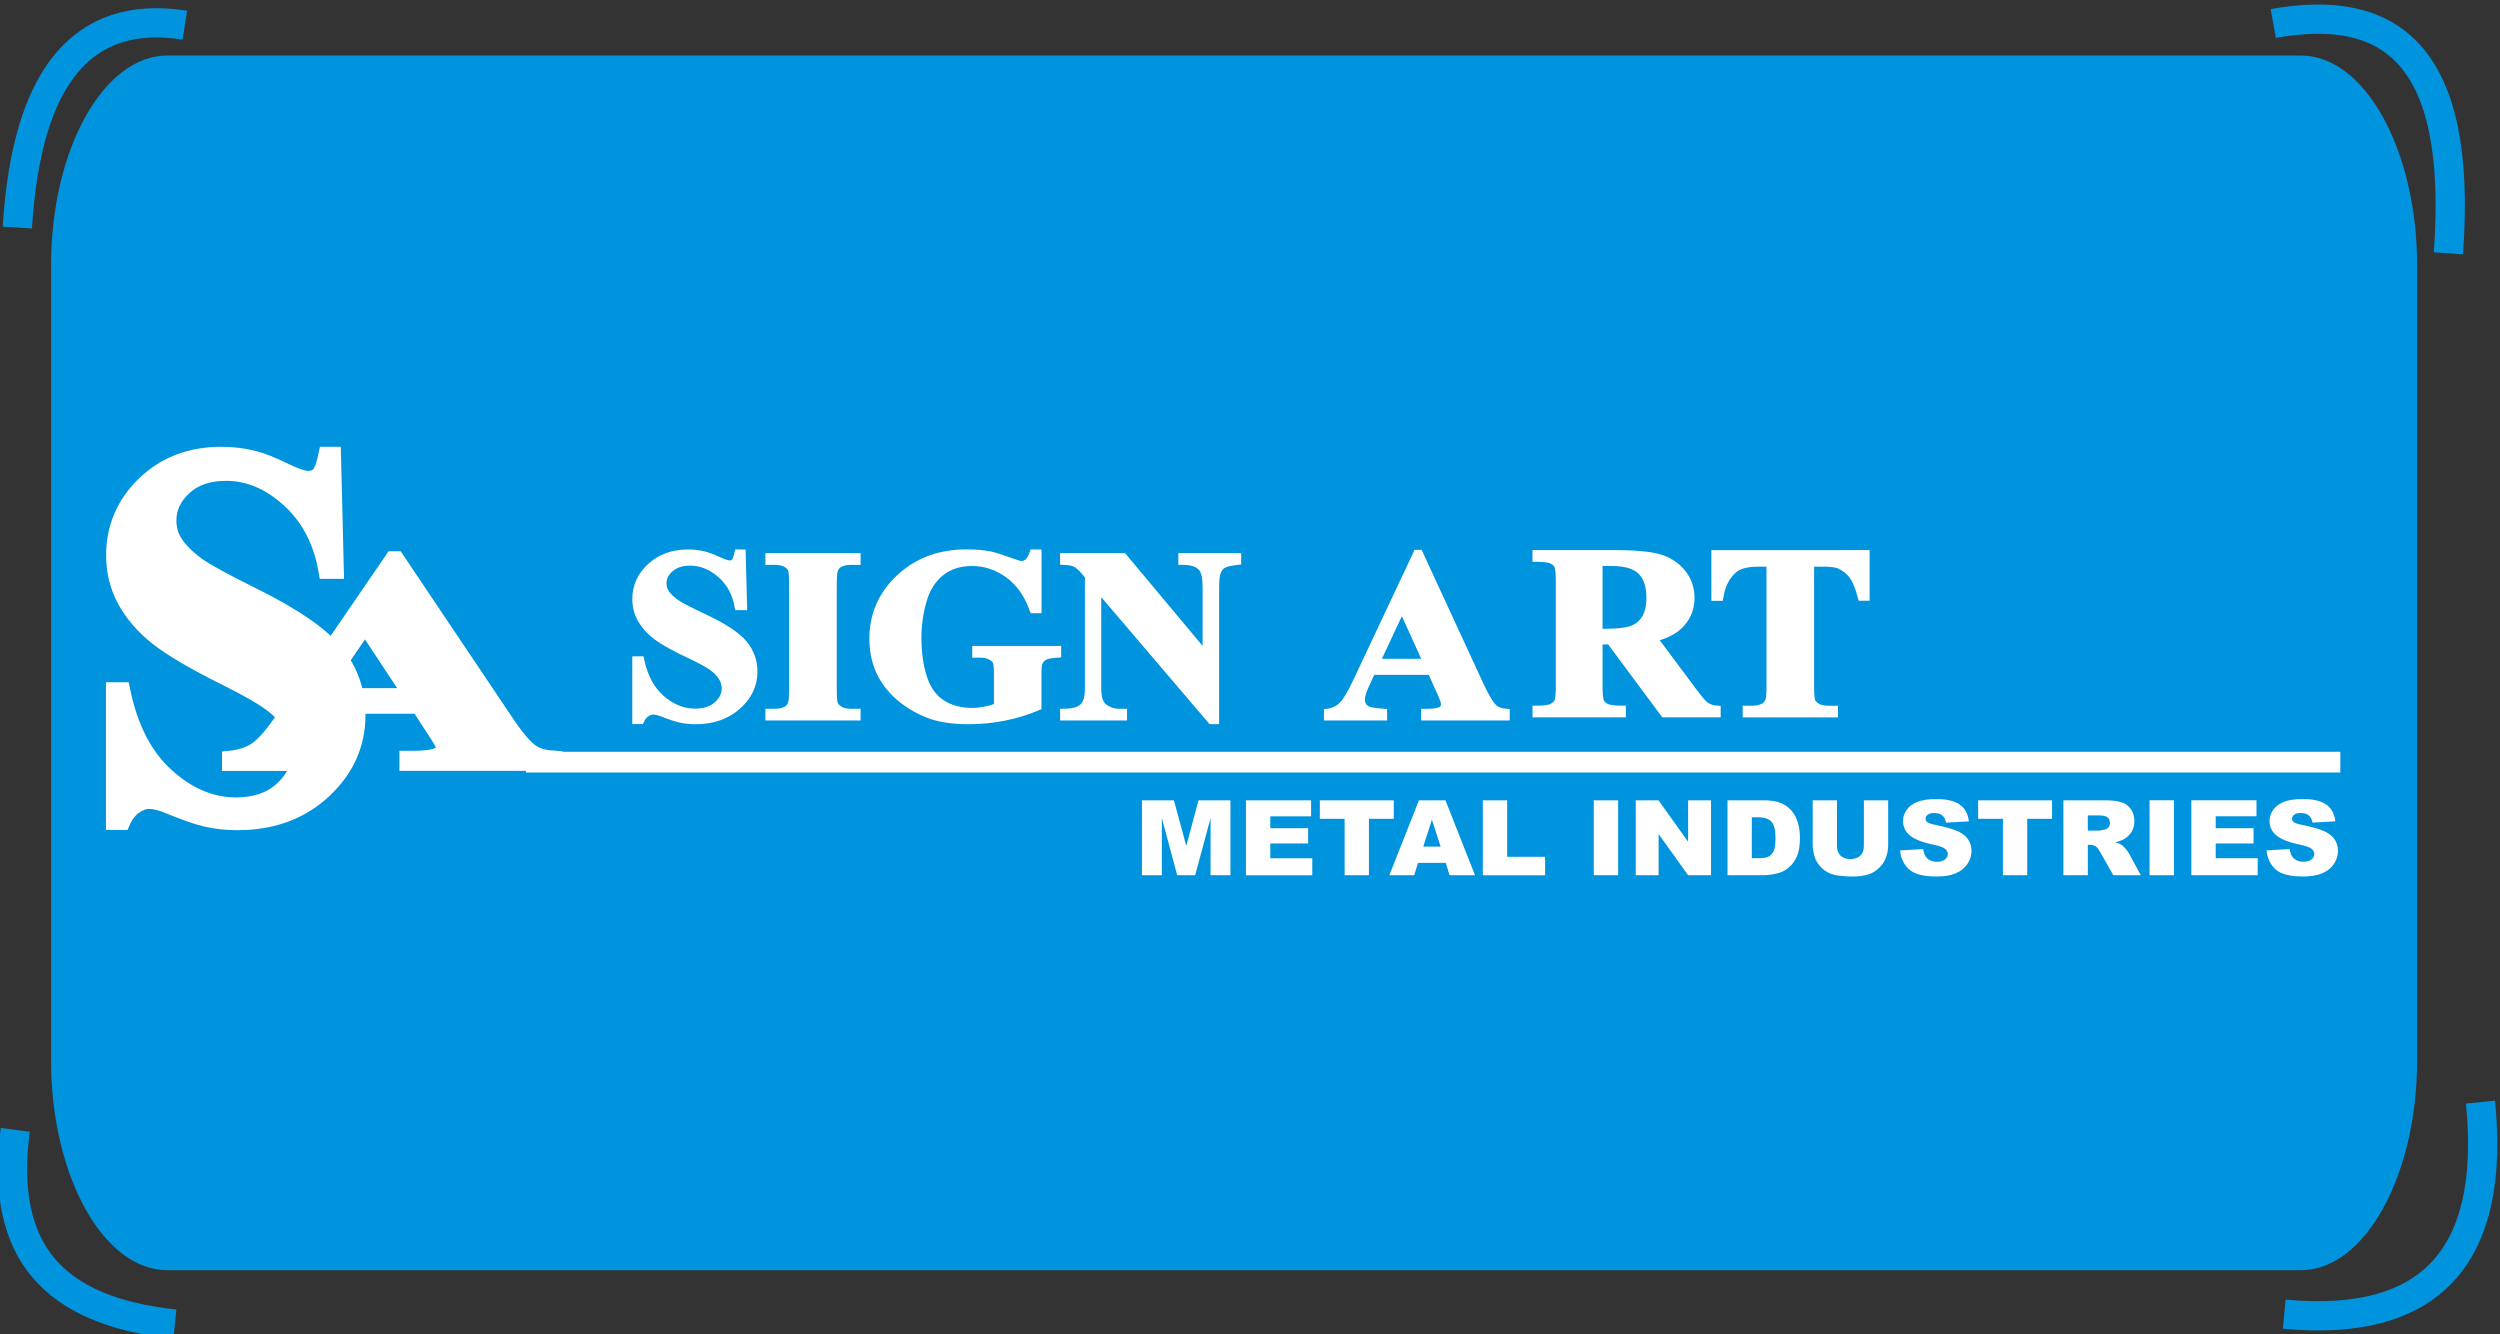
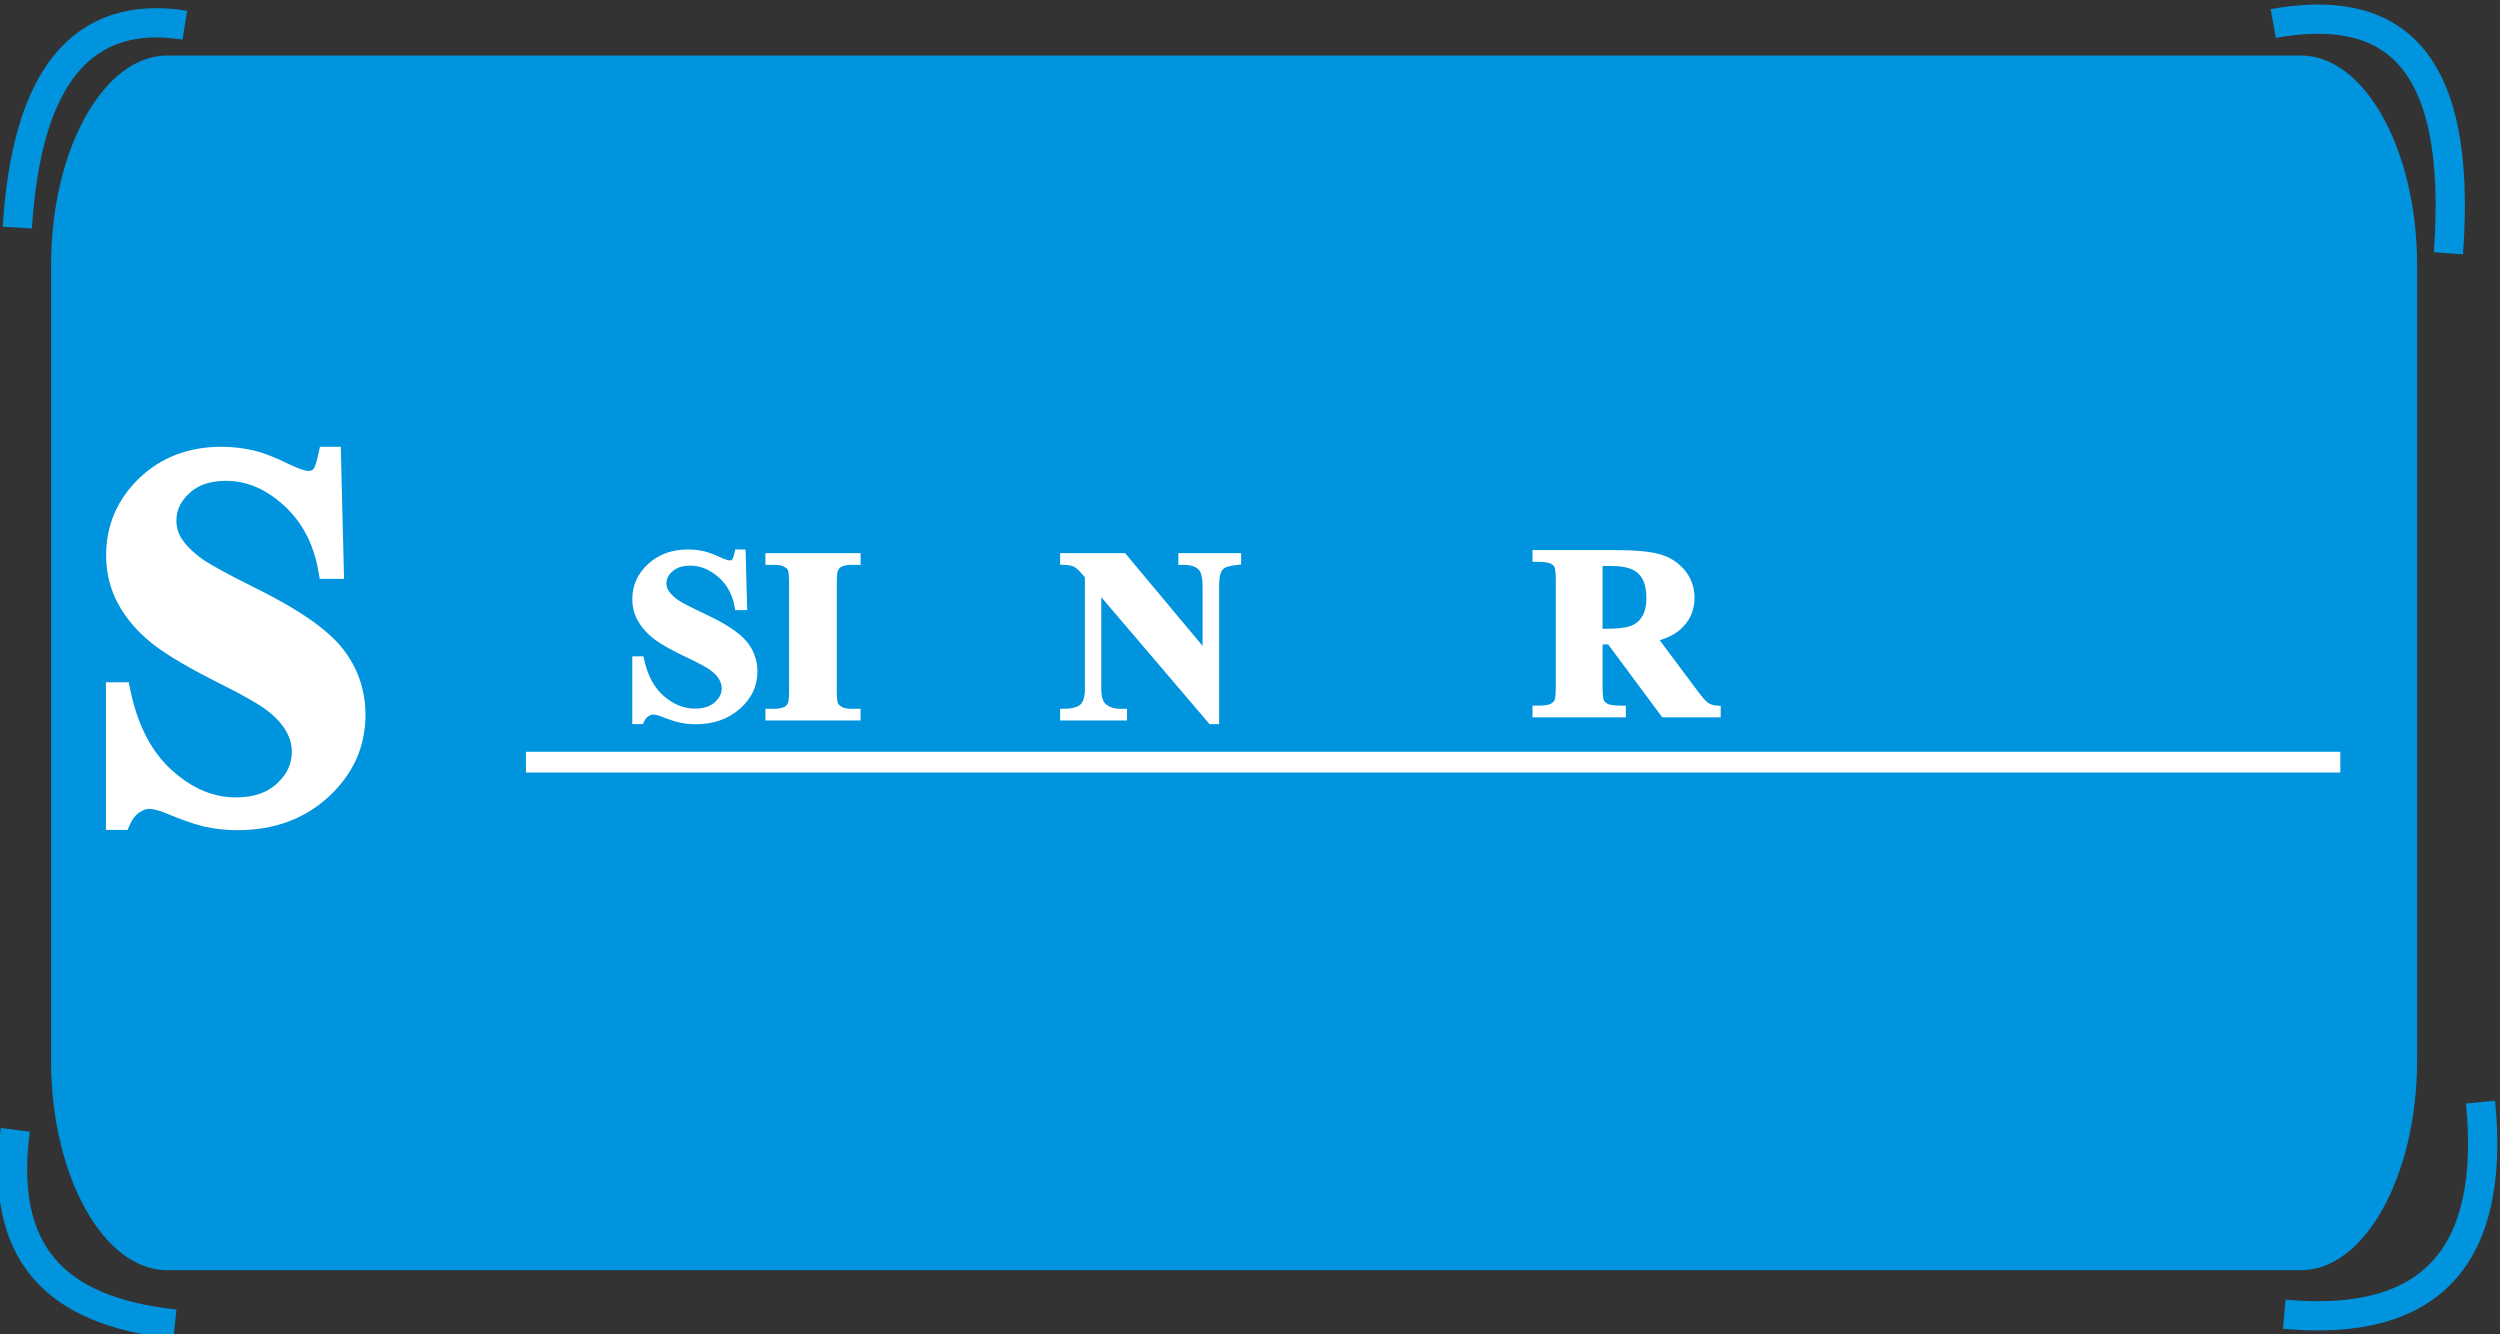
<svg xmlns="http://www.w3.org/2000/svg" viewBox="0 0 112.419 60" height="60" width="112.419" xml:space="preserve" id="svg2" version="1.1">
  <rect x="0" y="0" width="112.419" height="60" fill="#333333" stroke="none" />
  <defs id="defs6" />
  <g transform="matrix(1.333,0,0,-1.333,-369.888,835.573)" id="g10">
    <path id="path12" style="fill:#0094de;fill-opacity:1;fill-rule:evenodd;stroke:none;stroke-width:0.493" d="m 283.129,624.964 h 71.974 c 2.157,0 3.921,-3.184 3.921,-7.075 v -26.827 c 0,-3.891 -1.765,-7.075 -3.921,-7.075 h -71.974 c -2.157,0 -3.921,3.184 -3.921,7.075 v 26.827 c 0,3.891 1.764,7.075 3.921,7.075" />
    <path id="path14" style="fill:#ffffff;fill-opacity:1;fill-rule:nonzero;stroke:#ffffff;stroke-width:0.493;stroke-linecap:butt;stroke-linejoin:miter;stroke-miterlimit:10;stroke-dasharray:none;stroke-opacity:1" d="m 288.741,611.518 0.098,-3.963 h -0.359 c -0.166,0.994 -0.578,1.793 -1.237,2.4 -0.658,0.604 -1.367,0.907 -2.132,0.907 -0.59,0 -1.059,-0.159 -1.402,-0.479 -0.347,-0.318 -0.519,-0.685 -0.519,-1.101 0,-0.26 0.062,-0.497 0.184,-0.7 0.166,-0.276 0.436,-0.548 0.806,-0.814 0.273,-0.195 0.901,-0.536 1.886,-1.026 1.379,-0.685 2.307,-1.332 2.787,-1.94 0.477,-0.607 0.715,-1.302 0.715,-2.086 0,-0.994 -0.385,-1.85 -1.151,-2.565 -0.768,-0.715 -1.743,-1.074 -2.924,-1.074 -0.371,0 -0.723,0.039 -1.053,0.114 -0.329,0.078 -0.744,0.221 -1.242,0.431 -0.279,0.117 -0.507,0.174 -0.685,0.174 -0.151,0 -0.311,-0.057 -0.478,-0.174 -0.169,-0.117 -0.305,-0.296 -0.409,-0.536 h -0.32 v 4.489 h 0.32 c 0.255,-1.263 0.744,-2.224 1.474,-2.888 0.726,-0.664 1.509,-0.997 2.348,-0.997 0.65,0 1.165,0.179 1.551,0.536 0.385,0.356 0.578,0.772 0.578,1.245 0,0.281 -0.074,0.554 -0.222,0.817 -0.148,0.26 -0.371,0.512 -0.673,0.748 -0.303,0.237 -0.833,0.545 -1.598,0.925 -1.07,0.533 -1.841,0.985 -2.31,1.359 -0.471,0.374 -0.83,0.793 -1.082,1.254 -0.252,0.461 -0.38,0.97 -0.38,1.526 0,0.946 0.347,1.754 1.035,2.421 0.691,0.664 1.56,0.997 2.607,0.997 0.383,0 0.753,-0.045 1.112,-0.138 0.273,-0.072 0.605,-0.201 0.993,-0.392 0.391,-0.189 0.667,-0.285 0.821,-0.285 0.151,0 0.27,0.048 0.356,0.141 0.089,0.092 0.169,0.317 0.243,0.673 z" />
-     <path id="path16" style="fill:#ffffff;fill-opacity:1;fill-rule:nonzero;stroke:#ffffff;stroke-width:0.493;stroke-linecap:butt;stroke-linejoin:miter;stroke-miterlimit:10;stroke-dasharray:none;stroke-opacity:1" d="m 291.602,603.006 h -3.656 l -0.435,-0.66 c -0.143,-0.22 -0.214,-0.401 -0.214,-0.544 0,-0.191 0.117,-0.331 0.352,-0.42 0.135,-0.054 0.474,-0.094 1.014,-0.121 v -0.184 h -3.443 v 0.184 c 0.37,0.037 0.677,0.138 0.915,0.304 0.24,0.164 0.537,0.505 0.886,1.022 l 3.703,5.407 h 0.146 l 3.732,-5.557 c 0.357,-0.527 0.649,-0.858 0.878,-0.994 0.175,-0.104 0.42,-0.164 0.735,-0.181 v -0.184 h -5.009 v 0.184 h 0.206 c 0.401,0 0.686,0.037 0.847,0.111 0.112,0.053 0.17,0.13 0.17,0.23 0,0.06 -0.016,0.121 -0.047,0.184 -0.01,0.031 -0.086,0.155 -0.229,0.375 z m -0.261,0.37 -1.54,2.333 -1.59,-2.333 z" />
    <path id="path18" style="fill:none;stroke:#ffffff;stroke-width:0.699;stroke-linecap:butt;stroke-linejoin:miter;stroke-miterlimit:10;stroke-dasharray:none;stroke-opacity:1" d="m 295.227,601.126 h 61.207" />
-     <path id="path20" style="fill:#ffffff;fill-opacity:1;fill-rule:nonzero;stroke:none;stroke-width:0.493" d="m 316.008,599.839 h 1.079 l 0.416,-1.537 0.415,1.537 h 1.075 v -2.527 h -0.67 v 1.927 l -0.52,-1.927 h -0.606 l -0.518,1.927 v -1.927 h -0.672 z m 3.508,0 h 2.198 v -0.54 h -1.376 v -0.402 h 1.276 v -0.515 h -1.276 v -0.498 h 1.416 v -0.573 h -2.238 z m 2.493,0 h 2.493 v -0.624 h -0.837 v -1.903 h -0.82 v 1.903 h -0.836 z m 4.247,-2.11 h -0.935 l -0.129,-0.417 h -0.838 l 0.998,2.527 h 0.894 l 0.998,-2.527 h -0.859 z m -0.172,0.547 -0.294,0.909 -0.292,-0.909 z m 1.423,1.563 h 0.821 v -1.905 h 1.28 v -0.623 h -2.101 z m 3.743,0 h 0.822 v -2.527 h -0.822 z m 1.416,0 h 0.767 l 0.999,-1.398 v 1.398 h 0.773 v -2.527 h -0.773 l -0.995,1.388 v -1.388 h -0.771 z m 3.095,0 h 1.219 c 0.24,0 0.434,-0.031 0.582,-0.093 0.148,-0.062 0.27,-0.151 0.367,-0.267 0.096,-0.116 0.166,-0.251 0.21,-0.405 0.043,-0.154 0.065,-0.317 0.065,-0.49 0,-0.27 -0.032,-0.479 -0.097,-0.628 -0.064,-0.149 -0.154,-0.274 -0.269,-0.374 -0.114,-0.101 -0.237,-0.168 -0.369,-0.201 -0.18,-0.046 -0.343,-0.069 -0.489,-0.069 h -1.219 z m 0.82,-0.573 v -1.38 h 0.201 c 0.172,0 0.294,0.018 0.366,0.054 0.072,0.036 0.129,0.1 0.171,0.19 0.041,0.09 0.061,0.237 0.061,0.439 0,0.268 -0.046,0.451 -0.137,0.55 -0.092,0.099 -0.244,0.148 -0.457,0.148 z m 3.781,0.573 h 0.819 v -1.507 c 0,-0.15 -0.025,-0.29 -0.074,-0.423 -0.049,-0.132 -0.125,-0.249 -0.23,-0.348 -0.104,-0.1 -0.214,-0.169 -0.329,-0.21 -0.159,-0.056 -0.35,-0.084 -0.574,-0.084 -0.129,0 -0.27,0.008 -0.423,0.026 -0.153,0.017 -0.28,0.051 -0.383,0.102 -0.103,0.051 -0.197,0.124 -0.282,0.218 -0.085,0.094 -0.143,0.191 -0.175,0.291 -0.051,0.161 -0.076,0.303 -0.076,0.427 v 1.507 h 0.819 v -1.543 c 0,-0.138 0.04,-0.246 0.12,-0.323 0.08,-0.078 0.192,-0.116 0.334,-0.116 0.141,0 0.252,0.038 0.333,0.115 0.08,0.076 0.12,0.185 0.12,0.325 z m 1.219,-1.691 0.781,0.046 c 0.017,-0.121 0.051,-0.212 0.103,-0.276 0.084,-0.102 0.205,-0.153 0.362,-0.153 0.117,0 0.207,0.026 0.271,0.078 0.063,0.052 0.095,0.113 0.095,0.182 0,0.065 -0.03,0.124 -0.09,0.176 -0.06,0.052 -0.2,0.101 -0.42,0.146 -0.36,0.077 -0.616,0.179 -0.769,0.307 -0.155,0.128 -0.232,0.29 -0.232,0.488 0,0.13 0.04,0.253 0.119,0.368 0.079,0.116 0.198,0.206 0.357,0.272 0.159,0.066 0.377,0.099 0.653,0.099 0.339,0 0.598,-0.06 0.776,-0.18 0.178,-0.12 0.284,-0.311 0.318,-0.573 l -0.773,-0.043 c -0.02,0.113 -0.064,0.196 -0.13,0.248 -0.066,0.051 -0.156,0.077 -0.272,0.077 -0.096,0 -0.167,-0.019 -0.216,-0.058 -0.048,-0.038 -0.072,-0.085 -0.072,-0.141 0,-0.04 0.02,-0.076 0.059,-0.108 0.039,-0.034 0.131,-0.064 0.276,-0.093 0.358,-0.073 0.615,-0.148 0.77,-0.223 0.155,-0.075 0.268,-0.168 0.339,-0.28 0.07,-0.111 0.106,-0.236 0.106,-0.374 0,-0.162 -0.048,-0.311 -0.142,-0.448 -0.094,-0.137 -0.226,-0.241 -0.395,-0.311 -0.169,-0.071 -0.382,-0.106 -0.639,-0.106 -0.451,0 -0.764,0.082 -0.938,0.248 -0.174,0.165 -0.273,0.375 -0.295,0.631 z m 2.635,1.691 h 2.493 v -0.624 h -0.837 v -1.903 h -0.82 v 1.903 h -0.836 z m 2.876,-2.527 v 2.527 h 1.367 c 0.254,0 0.448,-0.02 0.581,-0.062 0.134,-0.041 0.242,-0.118 0.324,-0.23 0.082,-0.112 0.123,-0.248 0.123,-0.409 0,-0.141 -0.032,-0.261 -0.094,-0.363 -0.063,-0.102 -0.15,-0.184 -0.259,-0.248 -0.07,-0.04 -0.166,-0.074 -0.288,-0.1 0.098,-0.031 0.169,-0.062 0.214,-0.093 0.029,-0.021 0.074,-0.065 0.131,-0.132 0.058,-0.068 0.096,-0.12 0.115,-0.157 l 0.397,-0.733 h -0.927 l -0.438,0.773 c -0.056,0.099 -0.105,0.165 -0.149,0.195 -0.059,0.039 -0.126,0.058 -0.201,0.058 h -0.072 v -1.026 z m 0.824,1.504 h 0.346 c 0.037,0 0.109,0.011 0.217,0.034 0.054,0.011 0.099,0.037 0.133,0.079 0.034,0.042 0.051,0.091 0.051,0.147 0,0.082 -0.027,0.144 -0.082,0.188 -0.054,0.044 -0.156,0.066 -0.306,0.066 h -0.36 z m 2.083,1.024 h 0.822 v -2.527 h -0.822 z m 1.409,0 h 2.198 v -0.54 H 352.23 v -0.402 h 1.276 v -0.515 H 352.23 v -0.498 h 1.416 v -0.573 h -2.238 z m 2.537,-1.691 0.781,0.046 c 0.017,-0.121 0.051,-0.212 0.103,-0.276 0.084,-0.102 0.205,-0.153 0.362,-0.153 0.117,0 0.207,0.026 0.271,0.078 0.063,0.052 0.095,0.113 0.095,0.182 0,0.065 -0.03,0.124 -0.09,0.176 -0.06,0.052 -0.2,0.101 -0.42,0.146 -0.36,0.077 -0.616,0.179 -0.77,0.307 -0.155,0.128 -0.232,0.29 -0.232,0.488 0,0.13 0.04,0.253 0.119,0.368 0.079,0.116 0.198,0.206 0.357,0.272 0.159,0.066 0.377,0.099 0.653,0.099 0.339,0 0.598,-0.06 0.776,-0.18 0.178,-0.12 0.284,-0.311 0.318,-0.573 l -0.773,-0.043 c -0.02,0.113 -0.064,0.196 -0.13,0.248 -0.066,0.051 -0.156,0.077 -0.272,0.077 -0.096,0 -0.167,-0.019 -0.216,-0.058 -0.048,-0.038 -0.072,-0.085 -0.072,-0.141 0,-0.04 0.02,-0.076 0.059,-0.108 0.039,-0.034 0.13,-0.064 0.276,-0.093 0.358,-0.073 0.615,-0.148 0.77,-0.223 0.155,-0.075 0.268,-0.168 0.339,-0.28 0.07,-0.111 0.106,-0.236 0.106,-0.374 0,-0.162 -0.048,-0.311 -0.142,-0.448 -0.094,-0.137 -0.226,-0.241 -0.395,-0.311 -0.169,-0.071 -0.382,-0.106 -0.639,-0.106 -0.451,0 -0.764,0.082 -0.938,0.248 -0.174,0.165 -0.273,0.375 -0.296,0.631" />
    <path id="path22" style="fill:#ffffff;fill-opacity:1;fill-rule:nonzero;stroke:#ffffff;stroke-width:0.247;stroke-linecap:butt;stroke-linejoin:miter;stroke-miterlimit:10;stroke-dasharray:none;stroke-opacity:1" d="m 302.517,608.176 0.047,-1.799 h -0.173 c -0.08,0.451 -0.278,0.814 -0.595,1.089 -0.317,0.274 -0.658,0.412 -1.026,0.412 -0.284,0 -0.509,-0.072 -0.675,-0.217 -0.167,-0.144 -0.25,-0.311 -0.25,-0.5 0,-0.118 0.03,-0.225 0.088,-0.318 0.08,-0.125 0.21,-0.249 0.388,-0.37 0.131,-0.088 0.434,-0.243 0.907,-0.466 0.664,-0.311 1.11,-0.605 1.341,-0.88 0.23,-0.276 0.344,-0.591 0.344,-0.947 0,-0.451 -0.185,-0.84 -0.553,-1.164 -0.37,-0.325 -0.839,-0.488 -1.407,-0.488 -0.178,0 -0.348,0.018 -0.506,0.052 -0.158,0.035 -0.358,0.101 -0.598,0.196 -0.134,0.053 -0.244,0.079 -0.33,0.079 -0.073,0 -0.15,-0.026 -0.23,-0.079 -0.081,-0.053 -0.147,-0.134 -0.197,-0.243 h -0.154 v 2.038 h 0.154 c 0.123,-0.573 0.358,-1.009 0.709,-1.311 0.349,-0.302 0.726,-0.452 1.13,-0.452 0.312,0 0.561,0.082 0.746,0.243 0.185,0.162 0.278,0.35 0.278,0.565 0,0.128 -0.036,0.251 -0.107,0.371 -0.071,0.118 -0.178,0.232 -0.324,0.34 -0.146,0.107 -0.401,0.247 -0.769,0.42 -0.515,0.242 -0.886,0.447 -1.112,0.617 -0.227,0.17 -0.399,0.36 -0.521,0.569 -0.121,0.209 -0.183,0.44 -0.183,0.693 0,0.429 0.167,0.796 0.498,1.099 0.333,0.302 0.751,0.452 1.254,0.452 0.184,0 0.362,-0.02 0.535,-0.062 0.131,-0.033 0.291,-0.091 0.478,-0.178 0.188,-0.086 0.321,-0.129 0.395,-0.129 0.073,0 0.13,0.022 0.171,0.064 0.043,0.042 0.081,0.144 0.117,0.306 z" />
    <path id="path24" style="fill:#ffffff;fill-opacity:1;fill-rule:nonzero;stroke:#ffffff;stroke-width:0.247;stroke-linecap:butt;stroke-linejoin:miter;stroke-miterlimit:10;stroke-dasharray:none;stroke-opacity:1" d="m 306.393,602.803 v -0.147 h -2.964 v 0.147 h 0.188 c 0.164,0 0.297,0.029 0.397,0.084 0.073,0.036 0.128,0.101 0.167,0.192 0.032,0.062 0.047,0.23 0.047,0.501 v 3.549 c 0,0.276 -0.015,0.448 -0.047,0.518 -0.03,0.069 -0.091,0.129 -0.185,0.181 -0.093,0.051 -0.22,0.077 -0.378,0.077 h -0.188 v 0.148 h 2.964 v -0.148 H 306.204 c -0.164,0 -0.297,-0.027 -0.397,-0.083 -0.073,-0.038 -0.13,-0.1 -0.171,-0.192 -0.03,-0.064 -0.046,-0.231 -0.046,-0.501 v -3.549 c 0,-0.276 0.015,-0.448 0.047,-0.518 0.033,-0.069 0.096,-0.129 0.189,-0.181 0.094,-0.053 0.22,-0.079 0.378,-0.079 z" />
-     <path id="path26" style="fill:#ffffff;fill-opacity:1;fill-rule:nonzero;stroke:#ffffff;stroke-width:0.247;stroke-linecap:butt;stroke-linejoin:miter;stroke-miterlimit:10;stroke-dasharray:none;stroke-opacity:1" d="m 312.497,608.176 v -1.902 h -0.156 c -0.187,0.52 -0.467,0.915 -0.84,1.186 -0.373,0.27 -0.781,0.406 -1.224,0.406 -0.424,0 -0.776,-0.114 -1.057,-0.341 -0.281,-0.227 -0.481,-0.542 -0.598,-0.948 -0.117,-0.406 -0.176,-0.823 -0.176,-1.25 0,-0.518 0.064,-0.971 0.193,-1.361 0.127,-0.39 0.334,-0.677 0.621,-0.86 0.285,-0.183 0.625,-0.274 1.017,-0.274 0.137,0 0.277,0.014 0.42,0.042 0.144,0.027 0.291,0.068 0.442,0.121 v 1.122 c 0,0.212 -0.016,0.351 -0.047,0.412 -0.03,0.062 -0.094,0.12 -0.19,0.17 -0.095,0.05 -0.213,0.076 -0.35,0.076 h -0.146 v 0.147 h 2.754 v -0.147 c -0.208,-0.013 -0.354,-0.041 -0.437,-0.082 -0.081,-0.042 -0.145,-0.11 -0.19,-0.205 -0.026,-0.05 -0.037,-0.174 -0.037,-0.371 v -1.122 c -0.363,-0.154 -0.739,-0.27 -1.132,-0.348 -0.391,-0.079 -0.797,-0.118 -1.218,-0.118 -0.538,0 -0.985,0.071 -1.34,0.209 -0.355,0.14 -0.669,0.322 -0.94,0.549 -0.271,0.227 -0.484,0.482 -0.638,0.766 -0.194,0.367 -0.292,0.777 -0.292,1.231 0,0.811 0.3,1.497 0.899,2.057 0.599,0.56 1.353,0.839 2.262,0.839 0.281,0 0.535,-0.02 0.76,-0.062 0.123,-0.022 0.321,-0.083 0.597,-0.182 0.274,-0.099 0.437,-0.149 0.487,-0.149 0.078,0 0.15,0.027 0.217,0.081 0.067,0.054 0.128,0.158 0.184,0.309 z" />
    <path id="path28" style="fill:#ffffff;fill-opacity:1;fill-rule:nonzero;stroke:#ffffff;stroke-width:0.247;stroke-linecap:butt;stroke-linejoin:miter;stroke-miterlimit:10;stroke-dasharray:none;stroke-opacity:1" d="m 315.381,608.054 2.797,-3.347 v 2.32 c 0,0.323 -0.049,0.542 -0.145,0.656 -0.134,0.154 -0.358,0.228 -0.674,0.223 v 0.148 h 1.872 v -0.148 c -0.24,-0.028 -0.4,-0.067 -0.482,-0.113 -0.083,-0.046 -0.147,-0.122 -0.193,-0.227 -0.046,-0.105 -0.068,-0.285 -0.068,-0.539 v -4.494 h -0.143 l -3.833,4.494 v -3.431 c 0,-0.31 0.074,-0.519 0.224,-0.628 0.148,-0.11 0.32,-0.165 0.511,-0.165 h 0.134 v -0.147 h -2.01 v 0.147 c 0.312,0.003 0.529,0.064 0.652,0.183 0.123,0.119 0.184,0.322 0.184,0.609 v 3.809 l -0.121,0.144 c -0.12,0.143 -0.226,0.236 -0.318,0.283 -0.091,0.045 -0.224,0.069 -0.397,0.075 v 0.148 z" />
-     <path id="path30" style="fill:#ffffff;fill-opacity:1;fill-rule:nonzero;stroke:#ffffff;stroke-width:0.247;stroke-linecap:butt;stroke-linejoin:miter;stroke-miterlimit:10;stroke-dasharray:none;stroke-opacity:1" d="m 325.764,604.193 h -2.002 l -0.238,-0.526 c -0.079,-0.175 -0.117,-0.319 -0.117,-0.433 0,-0.152 0.064,-0.264 0.193,-0.334 0.074,-0.044 0.26,-0.075 0.555,-0.097 v -0.147 h -1.885 v 0.147 c 0.203,0.03 0.371,0.11 0.501,0.242 0.131,0.13 0.294,0.402 0.485,0.814 l 2.028,4.306 h 0.08 l 2.043,-4.426 c 0.195,-0.42 0.355,-0.684 0.481,-0.792 0.096,-0.083 0.23,-0.13 0.402,-0.144 v -0.147 h -2.742 v 0.147 h 0.113 c 0.22,0 0.375,0.03 0.464,0.088 0.061,0.042 0.093,0.103 0.093,0.183 0,0.048 -0.009,0.096 -0.026,0.146 -0.006,0.025 -0.047,0.124 -0.125,0.299 z m -0.143,0.295 -0.843,1.858 -0.87,-1.858 z" />
    <path id="path32" style="fill:#ffffff;fill-opacity:1;fill-rule:nonzero;stroke:#ffffff;stroke-width:0.247;stroke-linecap:butt;stroke-linejoin:miter;stroke-miterlimit:10;stroke-dasharray:none;stroke-opacity:1" d="m 331.423,605.22 v -1.513 c 0,-0.292 0.018,-0.475 0.056,-0.55 0.038,-0.076 0.104,-0.137 0.198,-0.182 0.096,-0.045 0.272,-0.068 0.532,-0.068 v -0.146 h -2.902 v 0.146 c 0.262,0 0.439,0.023 0.533,0.071 0.093,0.046 0.158,0.106 0.197,0.18 0.037,0.075 0.056,0.257 0.056,0.549 v 3.502 c 0,0.292 -0.019,0.475 -0.056,0.551 -0.039,0.076 -0.104,0.136 -0.2,0.181 -0.094,0.046 -0.271,0.068 -0.531,0.068 v 0.148 h 2.634 c 0.686,0 1.187,-0.046 1.506,-0.136 0.317,-0.089 0.576,-0.257 0.778,-0.5 0.2,-0.242 0.301,-0.527 0.301,-0.853 0,-0.398 -0.151,-0.727 -0.452,-0.987 -0.193,-0.164 -0.461,-0.288 -0.806,-0.37 l 1.363,-1.827 c 0.178,-0.236 0.305,-0.383 0.38,-0.441 0.116,-0.083 0.247,-0.128 0.398,-0.136 v -0.146 h -1.785 l -1.826,2.46 z m 0,2.646 v -2.364 h 0.238 c 0.387,0 0.676,0.033 0.869,0.101 0.193,0.068 0.344,0.19 0.454,0.367 0.11,0.177 0.165,0.406 0.165,0.69 0,0.411 -0.101,0.714 -0.304,0.911 -0.201,0.197 -0.526,0.295 -0.976,0.295 z" />
-     <path id="path34" style="fill:#ffffff;fill-opacity:1;fill-rule:nonzero;stroke:#ffffff;stroke-width:0.247;stroke-linecap:butt;stroke-linejoin:miter;stroke-miterlimit:10;stroke-dasharray:none;stroke-opacity:1" d="m 340.431,608.156 v -1.462 h -0.15 c -0.09,0.338 -0.189,0.58 -0.297,0.727 -0.108,0.148 -0.258,0.265 -0.448,0.352 -0.106,0.049 -0.291,0.072 -0.555,0.072 h -0.422 v -4.162 c 0,-0.276 0.016,-0.448 0.047,-0.518 0.033,-0.069 0.096,-0.129 0.188,-0.181 0.094,-0.053 0.221,-0.079 0.382,-0.079 h 0.188 v -0.146 H 336.397 v 0.146 h 0.188 c 0.164,0 0.297,0.029 0.397,0.085 0.073,0.036 0.13,0.101 0.171,0.191 0.032,0.062 0.047,0.23 0.047,0.501 v 4.162 h -0.411 c -0.381,0 -0.659,-0.076 -0.832,-0.231 -0.243,-0.214 -0.395,-0.522 -0.459,-0.92 h -0.158 v 1.462 z" />
    <path id="path36" style="fill:none;stroke:#0094de;stroke-width:0.987;stroke-linecap:butt;stroke-linejoin:miter;stroke-miterlimit:10;stroke-dasharray:none;stroke-opacity:1" d="m 278.07,619.159 c 0.314,5.101 2.197,7.377 5.651,6.828" />
    <path id="path38" style="fill:none;stroke:#0094de;stroke-width:0.987;stroke-linecap:butt;stroke-linejoin:miter;stroke-miterlimit:10;stroke-dasharray:none;stroke-opacity:1" d="m 283.385,582.17 c -4.103,0.437 -5.926,2.441 -5.384,6.552" />
    <path id="path40" style="fill:none;stroke:#0094de;stroke-width:0.987;stroke-linecap:butt;stroke-linejoin:miter;stroke-miterlimit:10;stroke-dasharray:none;stroke-opacity:1" d="m 354.543,582.503 c 4.929,-0.457 7.135,1.928 6.62,7.155" />
    <path id="path42" style="fill:none;stroke:#0094de;stroke-width:0.987;stroke-linecap:butt;stroke-linejoin:miter;stroke-miterlimit:10;stroke-dasharray:none;stroke-opacity:1" d="m 360.08,618.291 c 0.499,6.799 -2.019,8.447 -5.908,7.753" />
  </g>
</svg>